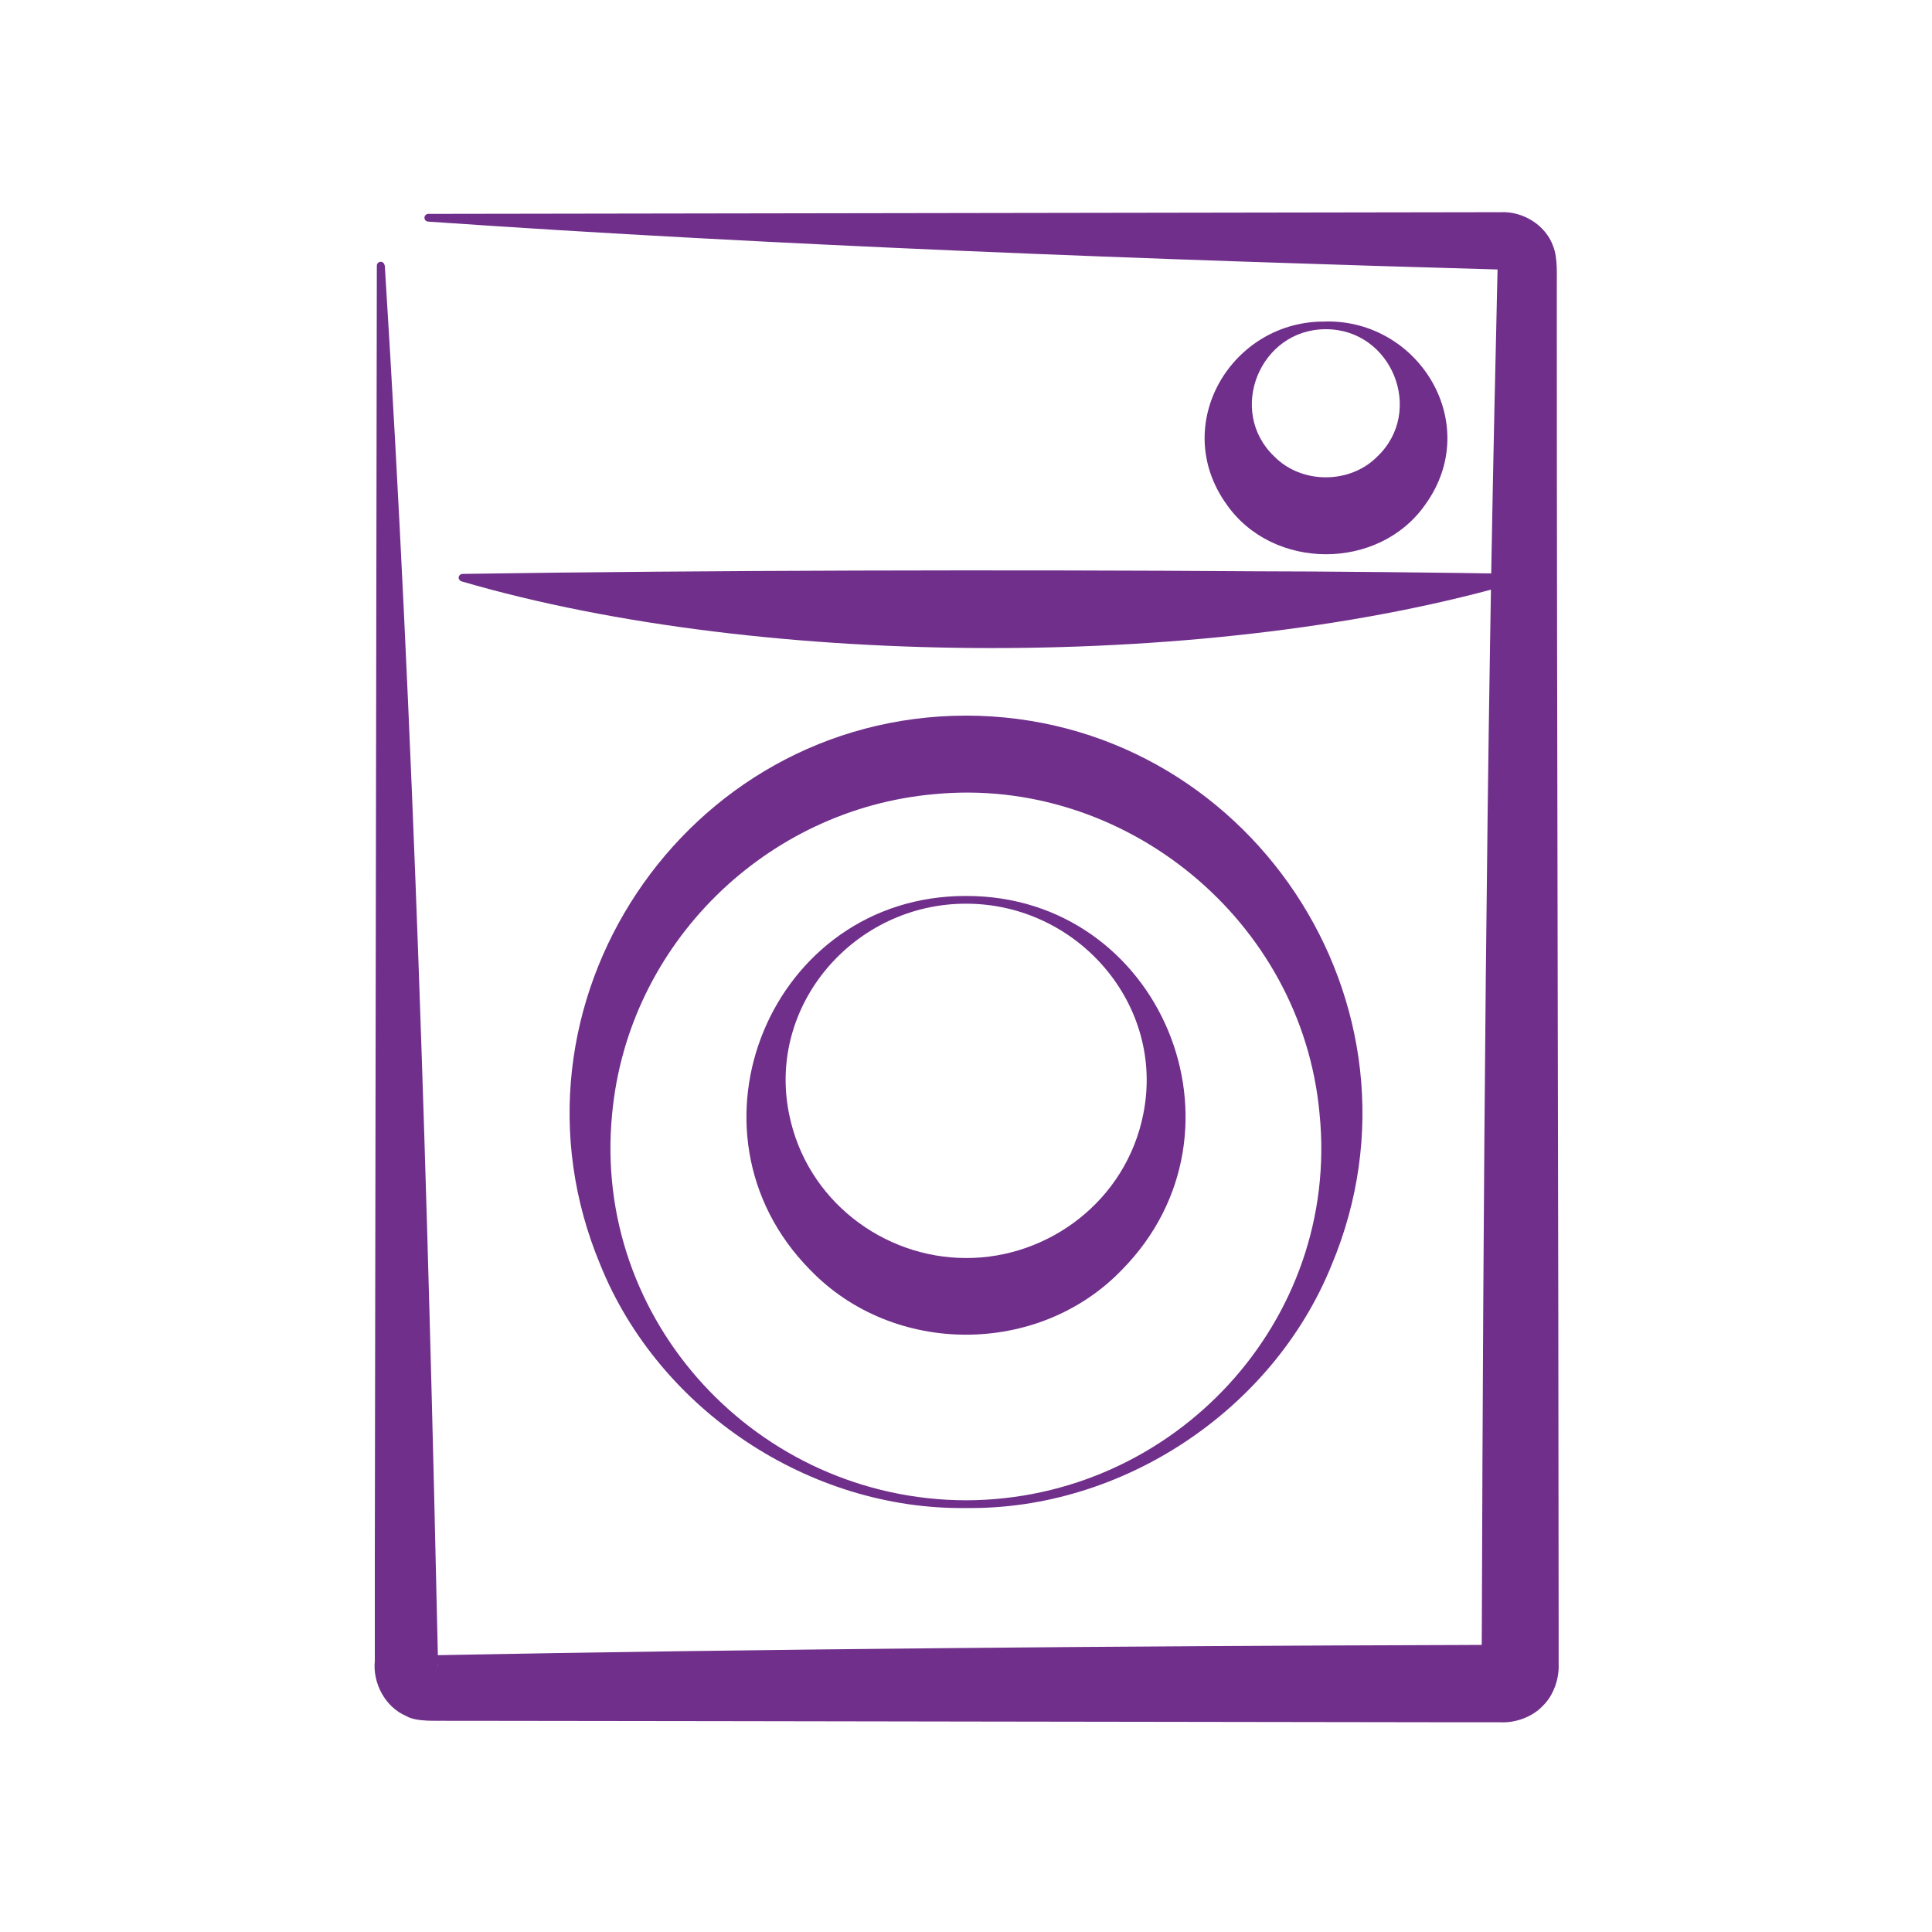
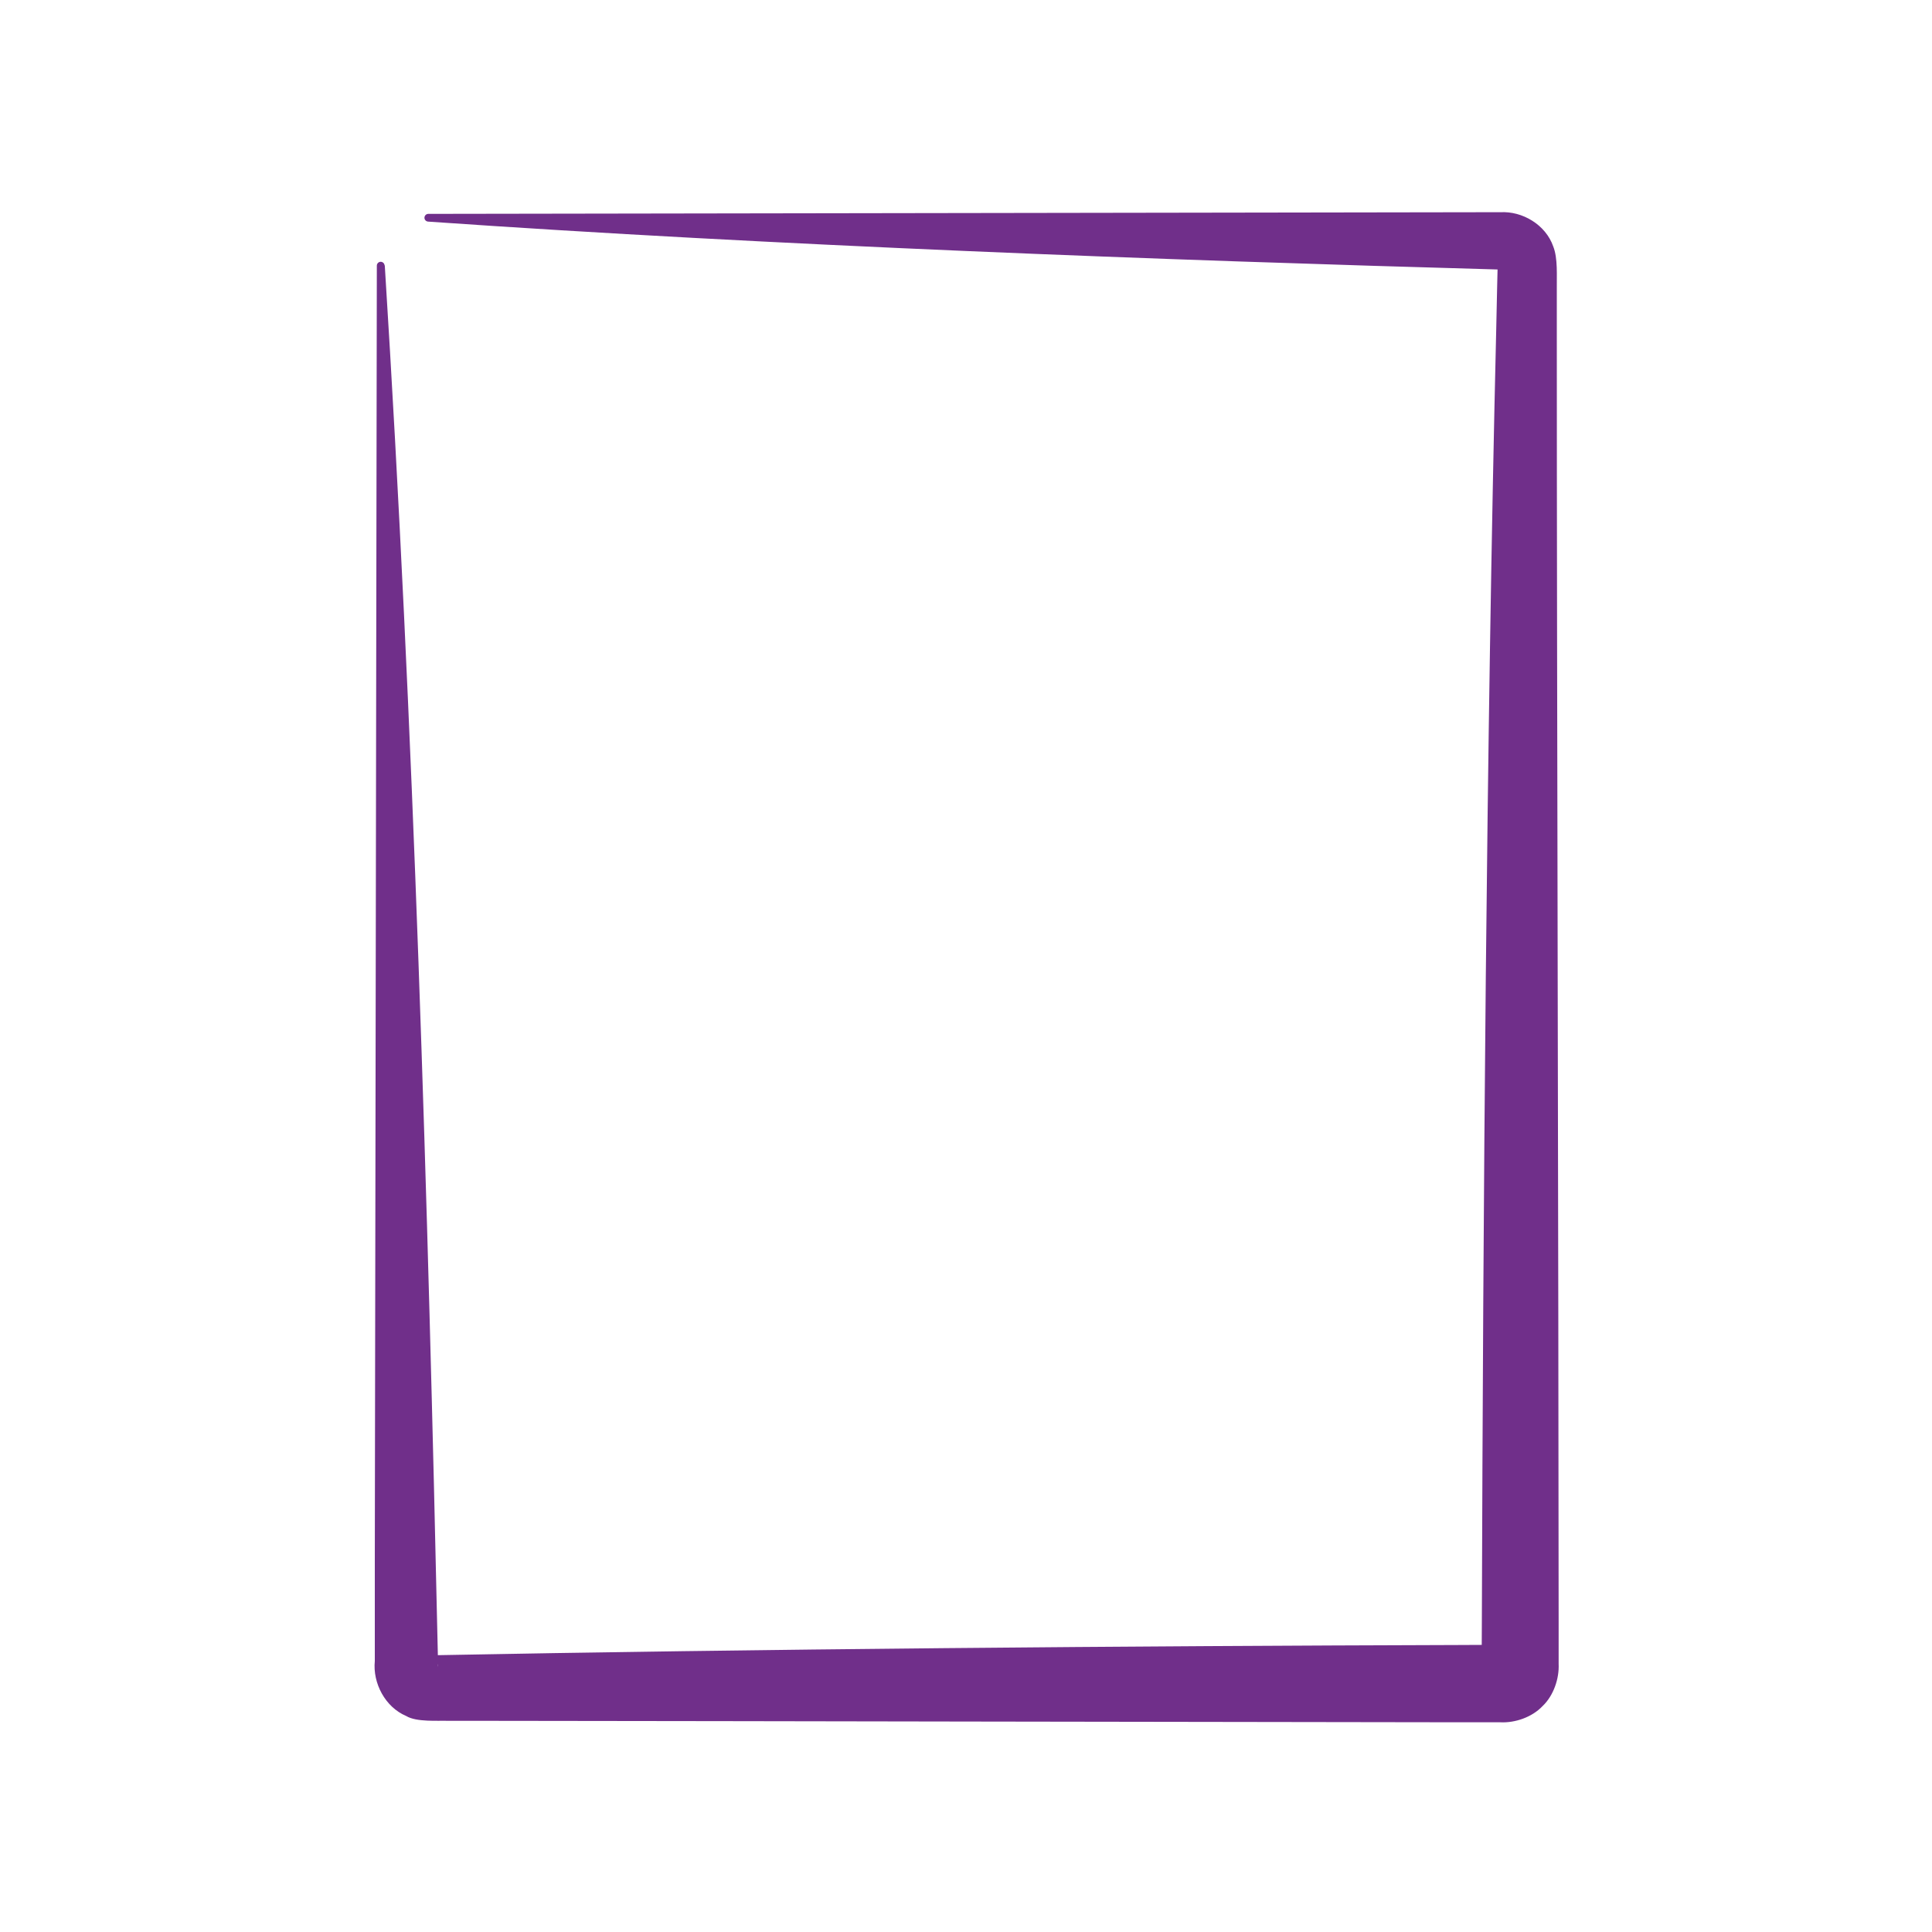
<svg xmlns="http://www.w3.org/2000/svg" id="Capa_1" viewBox="0 0 200 200">
  <defs>
    <style>
      .cls-1 {
        fill: #702f8a;
      }
    </style>
  </defs>
  <path class="cls-1" d="M39.83,27.44c3.03,48.15,4.45,96.3,5.51,144.46,0,0,.01.52.01.52v.13c.1-.59-.44-1.15-1-1.19,34.4-.66,72.45-.97,106.78-1.07,0,0,4.19-.02,4.19-.02h.26c.06,0,.09,0,.05,0-.26,0-.53.05-.78.14-.87.32-1.48,1.19-1.47,2.12,0,.04,0,0,0-.05v-.26s.02-4.19.02-4.19c.14-43.18.46-90.88,1.49-133.99l.09-4.19.05-2.09v-.26c0-.08,0-.06,0-.03.05.23.24.4.45.44-35.33-.99-75.38-2.48-111.17-4.97-.22-.02-.39-.21-.37-.43.02-.21.19-.37.4-.37,26.93-.04,82.54-.13,108.87-.17,0,0,2.09,0,2.09,0,2.3-.14,4.71,1.3,5.49,3.54.49,1.23.35,3.07.37,4.36,0,0,0,4.19,0,4.19,0,38.47.18,95.91.19,134,0,0,0,4.19,0,4.19.07,1.51-.52,3.28-1.67,4.37-1.09,1.15-2.85,1.75-4.37,1.67,0,0-4.19,0-4.19,0-30.77-.03-69.66-.12-100.5-.15,0,0-4.19,0-4.19,0-1.08-.04-3.32.15-4.38-.5-2.18-.92-3.48-3.41-3.25-5.69,0,0,0-2.09,0-2.09v-8.37s.21-133.99.21-133.99c0-.22.18-.4.4-.4.22,0,.4.18.4.4h0Z" />
-   <path class="cls-1" d="M157.31,60.21c-31.32,9.2-78.09,9.14-109.44,0-.24-.04-.46-.27-.37-.52.05-.17.2-.27.37-.28,25.04-.38,56.94-.45,82.08-.27,6.8,0,20.56.14,27.36.27.22,0,.39.18.39.4-.01.23-.18.36-.39.4h0Z" />
-   <path class="cls-1" d="M100,155.31c21.54-.05,38.75-18.56,36.6-40.02-1.83-20.07-20.24-34.98-39.87-33.08-17.42,1.53-31.72,15.5-33.36,33.08-2.13,21.46,15.09,39.97,36.63,40.02h0ZM100,156.11c-16.19.21-31.76-10.12-37.84-25.14-11.28-26.9,8.69-56.85,37.84-56.89,29.15.03,49.13,29.99,37.84,56.89-6.08,15.01-21.65,25.35-37.84,25.14h0Z" />
-   <path class="cls-1" d="M100,93.55c-11.5-.01-20.6,10.41-18.32,21.74,1.78,8.99,9.8,14.94,18.32,14.94,8.53.03,16.59-5.93,18.36-14.94,2.26-11.34-6.86-21.75-18.36-21.74h0ZM100,92.75c20.15-.04,30.28,24.34,16.15,38.69-8.62,8.97-23.68,8.97-32.3,0-14.13-14.35-4-38.73,16.15-38.69h0Z" />
-   <path class="cls-1" d="M137.25,33.28c9.7-.17,16.29,10.65,10.29,18.96-4.81,6.86-15.77,6.84-20.56-.02-5.96-8.3.58-19.1,10.27-18.93h0ZM137.25,34.08c-6.84-.01-10.27,8.5-5.32,13.19,2.82,2.86,7.82,2.85,10.64,0,4.94-4.69,1.52-13.2-5.32-13.19h0Z" />
</svg>